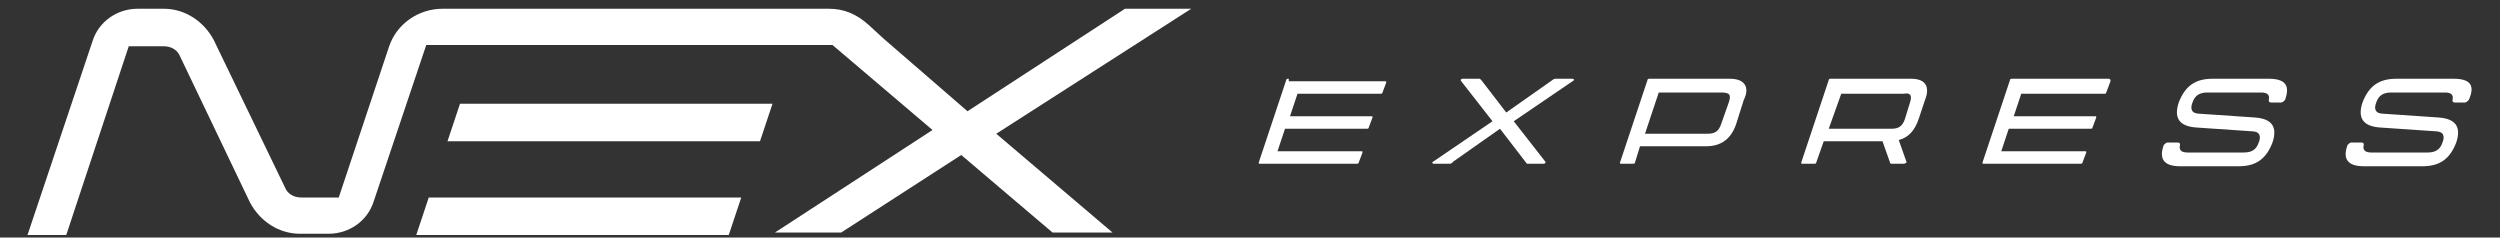
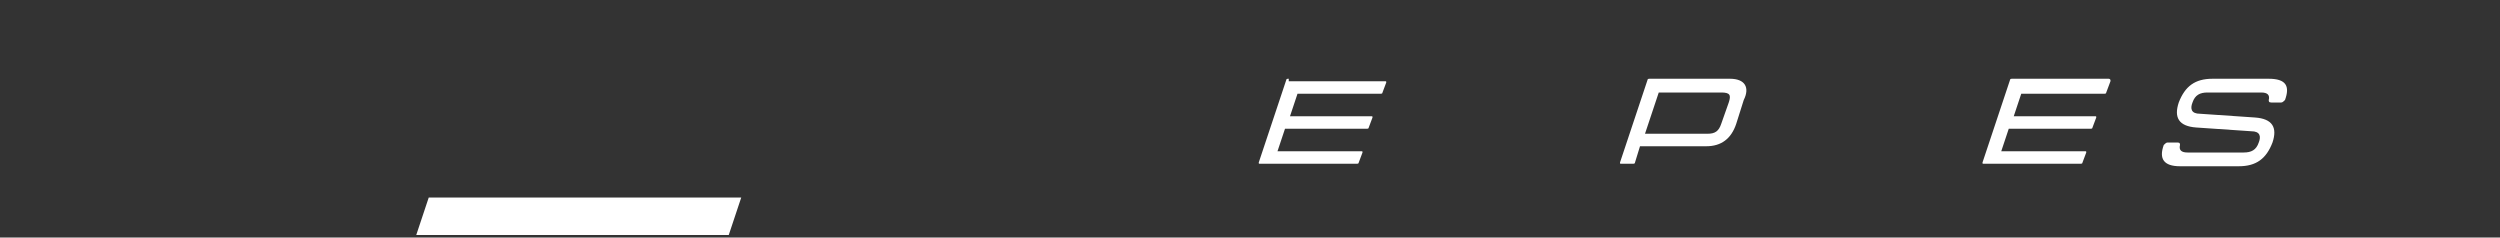
<svg xmlns="http://www.w3.org/2000/svg" version="1.1" id="Layer_1" x="0px" y="0px" width="200px" height="19px" viewBox="0 0 200 19" style="enable-background:new 0 0 200 19;" xml:space="preserve">
  <rect x="0" y="0" width="200" height="19" fill="#333333" stroke="none" />
  <style type="text/css">
	.st0{fill:#FFFFFF;}
</style>
  <g>
    <g>
      <path class="st0" d="M103.1,6.3c-0.1,0-0.2,0-0.2,0.1l-2.2,6.6c0,0.1,0,0.1,0.1,0.1h7.7c0.1,0,0.2,0,0.2-0.1l0.3-0.8    c0-0.1,0-0.1-0.1-0.1h-6.7l0.6-1.8h6.5c0.1,0,0.2,0,0.2-0.1l0.3-0.8c0-0.1,0-0.1-0.1-0.1h-6.5l0.6-1.8h6.6c0.1,0,0.2,0,0.2-0.1    l0.3-0.8c0-0.1,0-0.1-0.1-0.1H103.1z" />
-       <path class="st0" d="M125.8,6.3h-1.3c-0.1,0-0.2,0-0.3,0.1L120.5,9l-2-2.6c-0.1-0.1-0.1-0.1-0.2-0.1H117c-0.1,0-0.2,0.1-0.1,0.2    l2.5,3.2l-4.7,3.2c-0.2,0.1-0.1,0.2,0,0.2h1.3c0.1,0,0.2-0.1,0.3-0.2l3.7-2.6l2,2.6c0.1,0.1,0.1,0.2,0.2,0.2h1.3    c0.1,0,0.2-0.1,0.1-0.2l-2.5-3.2l4.7-3.2C126,6.4,125.9,6.3,125.8,6.3z" />
      <path class="st0" d="M138.4,6.3h-6.4c-0.1,0-0.2,0-0.2,0.1l-2.2,6.6c0,0.1,0,0.1,0.1,0.1h0.9c0.1,0,0.2,0,0.2-0.1l0.4-1.3h5.3    c1.2,0,2-0.6,2.4-1.8l0.6-1.9C140,7,139.6,6.3,138.4,6.3z M138.3,8.2l-0.6,1.7c-0.2,0.6-0.5,0.8-1.1,0.8h-5l1.1-3.3h5    C138.4,7.4,138.5,7.6,138.3,8.2z" />
-       <path class="st0" d="M152.9,6.3h-6.4c-0.1,0-0.2,0-0.2,0.1l-2.2,6.6c0,0.1,0,0.1,0.1,0.1h0.9c0.1,0,0.2,0,0.2-0.1l0.6-1.7h4.7    l0.6,1.7c0,0.1,0.1,0.1,0.2,0.1h0.9c0.1,0,0.3-0.1,0.2-0.2l-0.6-1.7c0.8-0.2,1.3-0.8,1.6-1.7l0.5-1.5C154.4,7,154.1,6.3,152.9,6.3    z M152.8,8.2l-0.4,1.3c-0.2,0.6-0.5,0.8-1.1,0.8h-5l1-2.8h5C152.8,7.4,153,7.6,152.8,8.2z" />
      <path class="st0" d="M168.7,6.3H161c-0.1,0-0.2,0-0.2,0.1l-2.2,6.6c0,0.1,0,0.1,0.1,0.1h7.7c0.1,0,0.2,0,0.2-0.1l0.3-0.8    c0-0.1,0-0.1-0.1-0.1h-6.7l0.6-1.8h6.5c0.1,0,0.2,0,0.2-0.1l0.3-0.8c0-0.1,0-0.1-0.1-0.1h-6.5l0.6-1.8h6.6c0.1,0,0.2,0,0.2-0.1    l0.3-0.8C168.9,6.4,168.8,6.3,168.7,6.3z" />
      <path class="st0" d="M181.5,6.3H177c-1.4,0-2.2,0.6-2.7,1.9c-0.4,1.2,0,1.9,1.4,2l4.4,0.3c0.7,0,0.8,0.4,0.6,0.9    c-0.2,0.6-0.6,0.8-1.2,0.8H175c-0.5,0-0.7-0.2-0.6-0.6c0-0.1,0-0.2-0.2-0.2h-0.8c-0.1,0-0.2,0.1-0.3,0.2c-0.4,1.1,0,1.7,1.3,1.7    h4.7c1.4,0,2.2-0.6,2.7-1.9c0.4-1.2,0-1.9-1.4-2l-4.4-0.3c-0.7,0-0.8-0.4-0.6-0.9c0.2-0.6,0.6-0.8,1.2-0.8h4.3    c0.5,0,0.7,0.2,0.6,0.6c0,0.1,0,0.2,0.2,0.2h0.8c0.1,0,0.2-0.1,0.3-0.2C183.2,6.9,182.9,6.3,181.5,6.3z" />
-       <path class="st0" d="M196.3,6.3h-4.6c-1.4,0-2.2,0.6-2.7,1.9c-0.4,1.2,0,1.9,1.4,2l4.4,0.3c0.7,0,0.8,0.4,0.6,0.9    c-0.2,0.6-0.6,0.8-1.2,0.8h-4.5c-0.5,0-0.7-0.2-0.6-0.6c0-0.1,0-0.2-0.2-0.2h-0.8c-0.1,0-0.2,0.1-0.3,0.2c-0.4,1.1,0,1.7,1.3,1.7    h4.7c1.4,0,2.2-0.6,2.7-1.9c0.4-1.2,0-1.9-1.4-2l-4.4-0.3c-0.7,0-0.8-0.4-0.6-0.9c0.2-0.6,0.6-0.8,1.2-0.8h4.3    c0.5,0,0.7,0.2,0.6,0.6c0,0.1,0,0.2,0.2,0.2h0.8c0.1,0,0.2-0.1,0.3-0.2C198,6.9,197.7,6.3,196.3,6.3z" />
      <path class="st0" d="M33.3,18.8c0.3,0,25,0,25,0l1-3h-25L33.3,18.8z" />
-       <path class="st0" d="M35.8,11.3c0.3,0,25,0,25,0l1-3h-25L35.8,11.3z" />
-       <path class="st0" d="M90,0.7L77.4,8.9l-6.7-5.8l-1.2-1.1c-1-0.9-2-1.3-3.2-1.3H35.4c-1.9,0-3.7,1.2-4.3,3.1l-4,12l-3,0    c-0.6,0-1.1-0.3-1.3-0.8L17.1,3.2c-0.8-1.5-2.3-2.5-4-2.5H11c-1.6,0-3.1,1-3.6,2.6L2.2,18.8h3.1l5-15.1h2.8c0.6,0,1.1,0.3,1.3,0.8    l5.6,11.7c0.8,1.5,2.3,2.5,4,2.5h2.3c1.6,0,3.1-1,3.6-2.6l4.2-12.5h32.5l8,6.8l-12.6,8.2h5.3l9.6-6.2l7.3,6.2H89l-9.3-7.9    L95.3,0.7H90z" />
    </g>
  </g>
</svg>